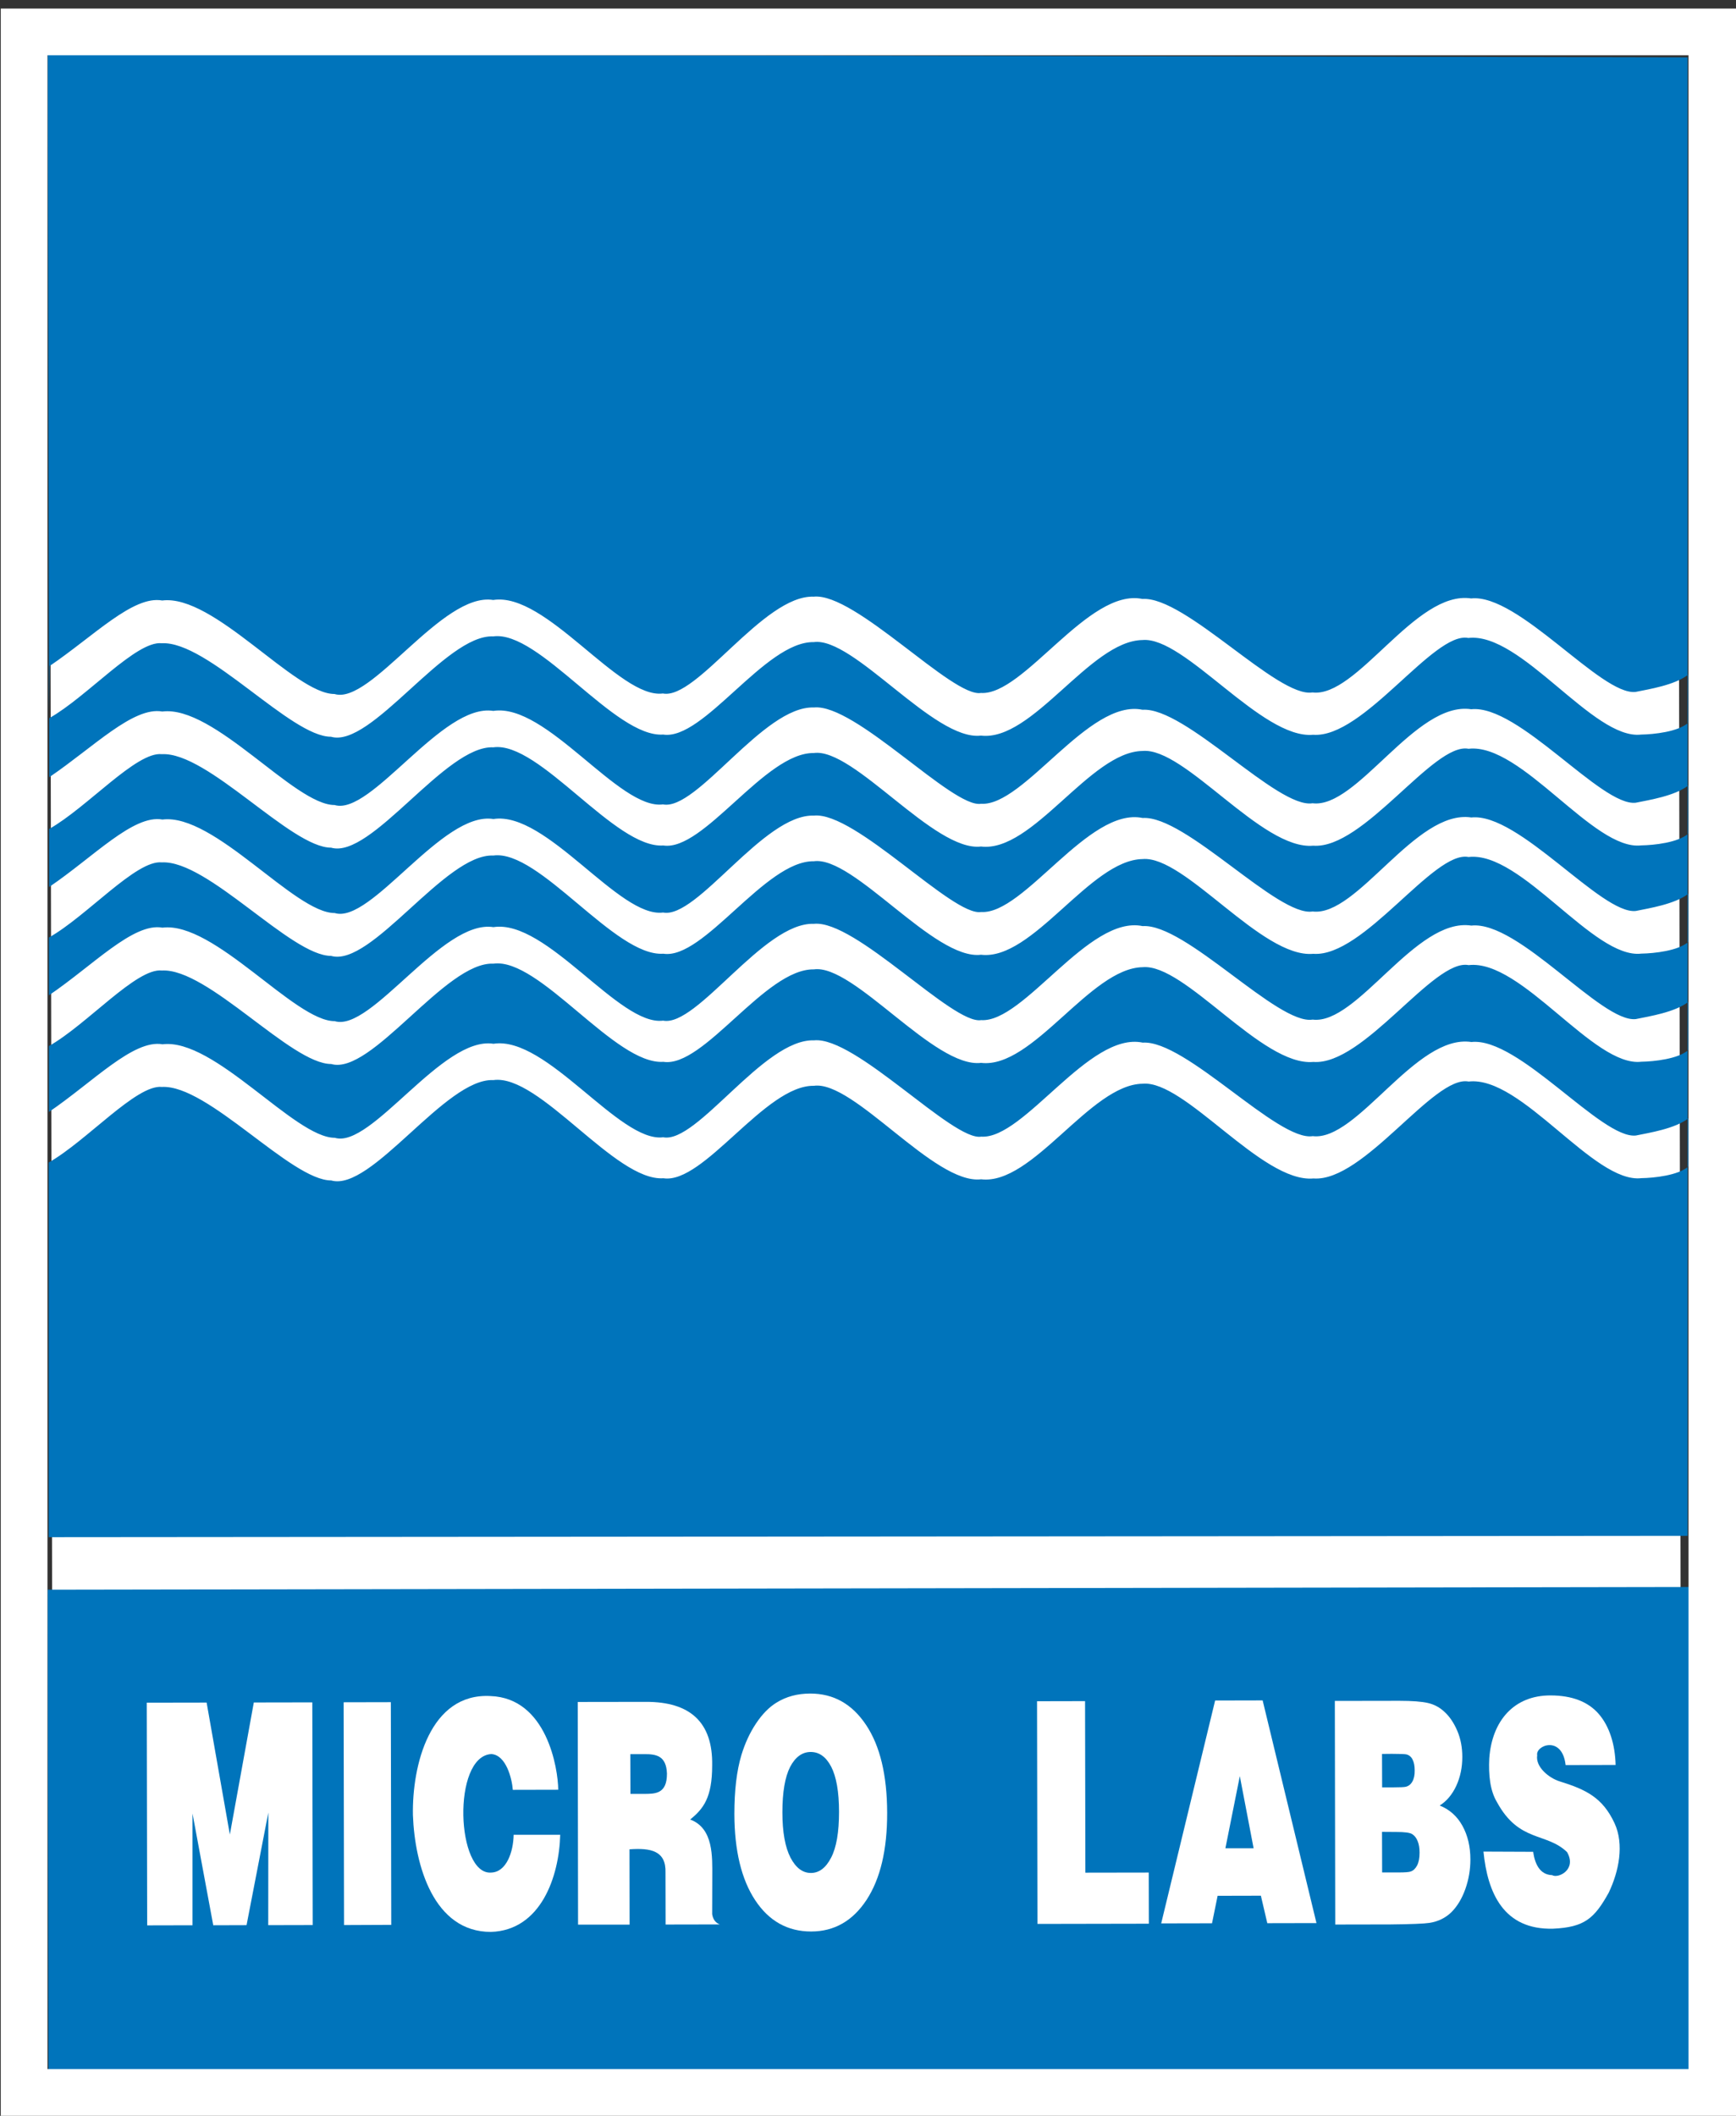
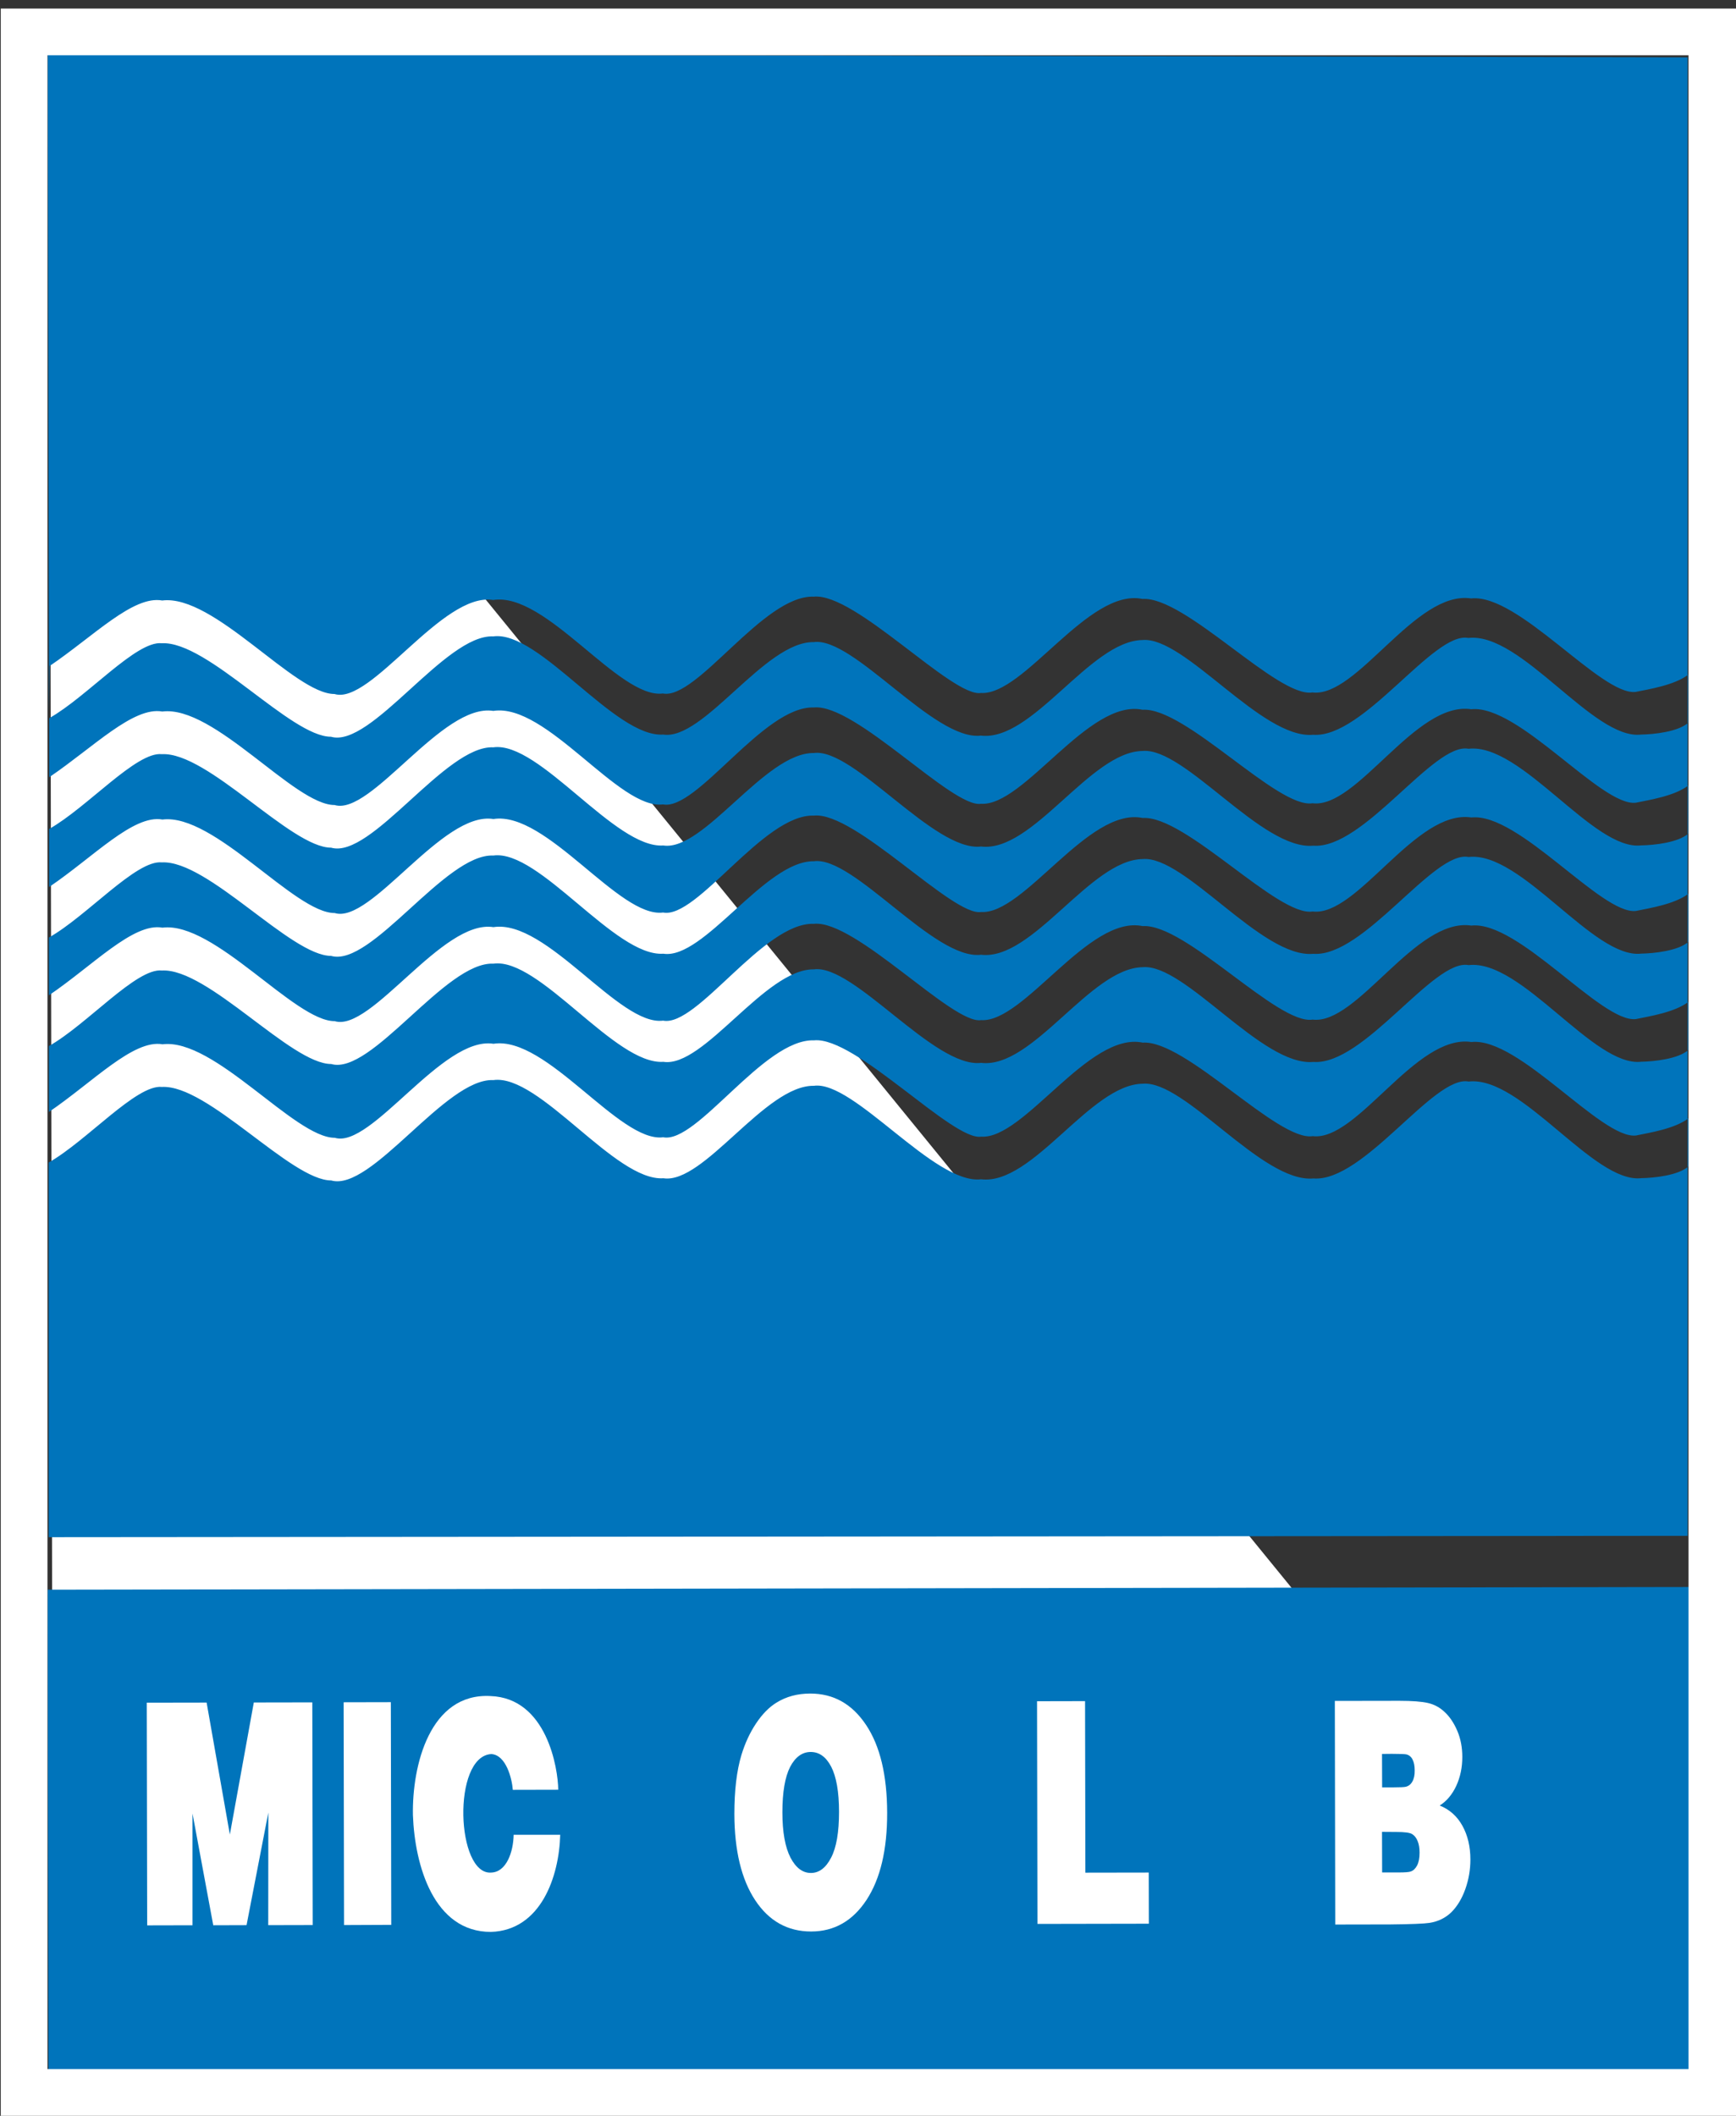
<svg xmlns="http://www.w3.org/2000/svg" version="1.1" id="svg2" x="0px" y="0px" viewBox="0 0 223.1 271.8" style="enable-background:new 0 0 223.1 271.8;" xml:space="preserve">
  <rect x="0" y="0" width="223.1" height="271.8" fill="#333333" stroke="none" />
  <style type="text/css">
	.st0{fill-rule:evenodd;clip-rule:evenodd;fill:#FFFFFF;}
	.st1{fill-rule:evenodd;clip-rule:evenodd;fill:#0074BB;}
	.st2{fill:#FFFFFF;}
</style>
  <g id="g10" transform="matrix(1.333,0,0,-1.333,0,258.667)">
    <g id="g12" transform="scale(0.1)">
-       <path id="path14" class="st0" d="M47.8,1878.1l1570,2.6L1621-50.4L51-53L47.8,1878.1" />
+       <path id="path14" class="st0" d="M47.8,1878.1L1621-50.4L51-53L47.8,1878.1" />
      <path id="path16" class="st1" d="M45.9,408.5l1583,2.6V-55.7L46.7-54.2L45.9,408.5" />
      <path id="path18" class="st1" d="M45.4,1888.4l1581.6-3.2V460.4l-1580-1.3v361.1c36.7,20.8,84.6,75.4,109.1,72.8    c44.4,2.4,124.5-90.2,163.2-90.1c38.9-11.3,110.2,98.9,156.4,96.7c44.4,6.2,117.3-97.8,163.9-94.6c39-6,98.1,89.9,145.1,89.1    c38.5,5.4,116.2-95.5,161.2-90.1c49.8-6,105.2,91.4,155.7,92.1c40.8,3.8,115.1-95.8,164.7-91.3c48.7-3.6,116.1,100,149.6,93.4    c51.1,5.9,120.6-98.6,166.6-93.1c12.3,0.2,35.7,2.7,45.3,11.3l0.1,46.4c-13.2-10.1-37.5-13.9-50.7-16.6    c-33.2-3.8-112.8,95-158.6,90.1c-53.7,8.1-109.9-96-153-90.7c-33.5-5.5-122.5,92.9-163.9,90.1c-51.9,10.9-114.3-93.3-155.7-90.6    c-27.3-4.6-121.2,96.9-161.2,92.8c-48.5,1.7-112.7-99.9-145.4-93.4c-42.2-5.5-112.3,98.1-163.6,90.1    c-49.2,7.8-117.8-101.5-153-90.6c-38.6-0.2-116.1,96.4-166.1,90.1c-28,5-67-36.3-109.5-65.2V883v49.4    c36.8,20.8,84.4,75.5,108.9,72.8c44.4,2.4,124.5-90.2,163.2-90.1c38.9-11.3,110.2,98.9,156.4,96.7c44.4,6.2,117.3-97.8,163.9-94.6    c39-6,98.1,89.9,145.1,89.1c38.5,5.4,116.2-95.5,161.2-90.1c49.8-6,105.2,91.4,155.7,92.2c40.8,3.8,115.1-95.8,164.6-91.3    c48.7-3.6,116.1,100,149.7,93.3c51.1,5.9,120.6-98.6,166.5-93.1c12.3,0.2,35.7,2.7,45.3,11.3l0.1,46.4    c-13.2-10.1-37.5-13.9-50.7-16.6c-33.2-3.8-112.8,95-158.6,90.1c-53.7,8.1-109.9-96-153-90.6c-33.5-5.5-122.5,92.9-163.9,90.1    c-52,10.9-114.3-93.3-155.7-90.6c-27.3-4.6-121.2,96.9-161.2,92.8c-48.5,1.8-112.6-99.8-145.4-93.3    c-42.3-5.5-112.3,98.1-163.6,90.1c-49.2,7.8-117.8-101.5-153-90.6c-38.6-0.2-116.1,96.4-166.1,90.1c-28,5.1-66.8-36.3-109.4-65.2    v5v50.7c36.8,20.8,84.2,75,108.8,72.4c44.4,2.4,124.5-90.2,163.2-90.1c38.9-11.3,110.2,98.9,156.4,96.7    c44.4,6.2,117.3-97.8,163.9-94.6c39-6.1,98.2,89.8,145.1,89.1c38.5,5.4,116.2-95.6,161.2-90.1c49.8-6,105.2,91.4,155.7,92.2    c40.8,3.8,115.1-95.8,164.6-91.3c48.7-3.6,116.1,100,149.7,93.3c51.1,5.9,120.6-98.6,166.6-93.1c12.3,0.2,35.7,2.7,45.3,11.3    l0.1,46.4c-13.2-10.1-37.5-13.9-50.7-16.6c-33.2-3.7-112.8,95-158.6,90.1c-53.7,8.1-109.9-96-153-90.6    c-33.4-5.5-122.5,92.9-163.9,90.1c-52,10.9-114.3-93.3-155.7-90.6c-27.3-4.6-121.2,96.9-161.2,92.9    c-48.5,1.7-112.6-99.9-145.4-93.4c-42.3-5.6-112.3,98.1-163.6,90.1c-49.2,7.9-117.8-101.5-153-90.6    c-38.6-0.2-116.1,96.4-166.1,90.1c-28,5.1-66.6-36.2-109.2-65v3.9v52c36.8,20.8,84.1,74.8,108.6,72.1    c44.4,2.4,124.5-90.2,163.2-90.1c38.9-11.3,110.2,98.9,156.4,96.7c44.4,6.2,117.3-97.8,163.9-94.6c39-6,98.1,89.8,145.1,89.1    c38.5,5.4,116.2-95.5,161.2-90.1c49.8-6.1,105.2,91.4,155.7,92.1c40.8,3.8,115.1-95.8,164.6-91.3c48.7-3.6,116.1,100,149.7,93.4    c51.1,5.9,120.6-98.6,166.5-93.1c12.3,0.2,35.7,2.7,45.3,11.3l0.1,46.4c-13.2-10.1-37.5-13.9-50.7-16.6    c-33.2-3.8-112.8,94.9-158.6,90.1c-53.7,8.1-109.9-96.1-153-90.6c-33.5-5.6-122.5,92.9-163.9,90.1    c-51.9,10.9-114.3-93.3-155.7-90.6c-27.3-4.6-121.2,96.9-161.2,92.8c-48.5,1.7-112.6-99.9-145.4-93.4    c-42.3-5.6-112.3,98.1-163.6,90.1c-49.2,7.8-117.8-101.5-153-90.7c-38.6-0.2-116.1,96.4-166.1,90.1c-28,5-66.4-34.4-109-63.3v1.8    v55.1c36.8,20.8,83.9,74.8,108.4,72.2c44.4,2.4,124.5-90.3,163.2-90.1c38.9-11.3,110.2,98.9,156.4,96.7    c44.4,6.2,117.3-97.8,163.9-94.6c39-6,98.1,89.9,145.1,89.1c38.5,5.4,116.2-95.5,161.2-90.1c49.8-6,105.2,91.3,155.7,92.1    c40.8,3.8,115.1-95.8,164.6-91.3c48.7-3.6,116.1,100,149.6,93.3c51.1,5.9,120.6-98.6,166.6-93.1c12.3,0.2,35.7,2.7,45.3,11.3    l0.1,46.4c-13.2-10.1-37.5-13.9-50.7-16.6c-33.2-3.8-112.8,95-158.6,90.1c-53.7,8.1-109.9-96-153-90.6    c-33.4-5.5-122.5,92.9-163.9,90.1c-52,10.9-114.3-93.3-155.7-90.6c-27.3-4.6-121.2,96.9-161.2,92.8    c-48.5,1.8-112.7-99.8-145.4-93.3c-42.2-5.6-112.3,98.1-163.6,90.1c-49.2,7.9-117.8-101.5-153-90.6    c-38.6-0.2-116.1,96.4-166.1,90.1c-28,5.1-66-34.3-108.5-63.1l-0.6-44l-1.3,632.4" />
-       <path id="path20" class="st0" d="M1430.2,156.1l47.9-0.2c1.6-11.1,6.1-22.1,18.3-22.5c5.8-3.5,24.1,5.3,14.4,22.2    c-20,19.3-46.3,9-67.6,48.2c-6.7,11.1-8.2,26.3-7.4,42.1c2.6,36.3,23.9,60.9,59.3,60.7c20.4-0.1,35.8-5.9,46.2-17.8    c10.3-11.9,15.8-29.2,16.3-49.2l-48.2-0.1c-3.3,29.1-29.3,19-27.4,9.4c-1.8-11.3,11.4-21.9,21.6-25.1    c25.4-7.9,41.4-15.6,52.9-40.2c9.6-20.6,4.2-46.7-5.5-67c-13.8-24.9-23.4-33.4-53.6-34.8C1449.5,80.5,1434.1,116.5,1430.2,156.1" />
      <path id="path22" class="st0" d="M1286.9,301.3l62.2,0.1c12.3,0,21.6-0.7,27.6-2.1c6.1-1.4,11.5-4.3,16.3-8.9    c4.8-4.5,8.8-10.5,12-18c3.2-7.5,4.8-15.9,4.8-25.1c0-10.1-1.9-19.3-5.8-27.8c-3.9-8.4-9.3-14.8-16-19    c9.5-3.8,16.8-10.3,21.9-19.5c5.1-9.2,7.7-20.1,7.7-32.5c0-9.8-1.6-19.3-4.9-28.6c-3.3-9.2-7.8-16.6-13.4-22.2    c-5.7-5.5-12.7-9-21.1-10.3c-5.2-0.8-17.9-1.3-37.9-1.5l-53-0.1L1286.9,301.3z M1332.4,250.2l0.1-32.2l10.7,0    c6.3,0,10.3,0.2,11.8,0.5c2.8,0.6,5,2.2,6.6,5c1.6,2.8,2.4,6.4,2.3,10.9c0,4.3-0.7,7.8-2.1,10.5c-1.4,2.7-3.4,4.3-6.1,4.9    c-1.6,0.3-6.2,0.5-13.9,0.5L1332.4,250.2z M1332.4,175.1l0.1-39.1l15.8,0c6.2,0,10.1,0.3,11.7,0.9c2.5,0.8,4.6,2.8,6.2,5.8    c1.6,3.1,2.4,7.2,2.4,12.4c0,4.4-0.6,8.1-1.9,11.2c-1.2,3-3,5.3-5.3,6.7c-2.3,1.4-7.4,2-15.2,2L1332.4,175.1" />
-       <path id="path24" class="st0" d="M1208.6,159.3l-13.3,69.5l-13.9-69.5L1208.6,159.3z M1269.2,87.2l-47.4-0.1l-6.2,26.5l-41.7-0.1    l-5.4-26.5l-49-0.1l52,214.8l45.8,0.1L1269.2,87.2" />
      <path id="path26" class="st0" d="M1000.2,86.4l-0.4,214.6l46.3,0.1l0.3-165.3l61.1,0.1l0.1-49.3L1000.2,86.4" />
      <path id="path28" class="st0" d="M708,192.3c0,22.6,2.2,41.6,6.8,56.9c3.4,11.2,8.1,21.4,14.1,30.4c6,9,12.5,15.6,19.6,20    c9.5,5.9,20.3,8.8,32.7,8.8c22.4,0,40.3-10,53.8-30.3c13.5-20.2,20.2-48.4,20.3-84.5c0.1-35.8-6.6-63.8-19.9-84.1    c-13.3-20.2-31.1-30.4-53.4-30.4c-22.6,0-40.6,10-53.9,30.1C714.8,129.3,708.1,157.1,708,192.3L708,192.3z M754.3,193.9    c0-19.2,2.7-33.7,7.8-43.6c5.2-9.9,11.7-14.8,19.7-14.8c7.9,0,14.4,4.9,19.5,14.8c5.1,9.8,7.6,24.5,7.6,44.1    c0,19.4-2.6,33.8-7.5,43.4c-5,9.6-11.6,14.3-19.8,14.3c-8.2,0-14.9-4.9-19.9-14.5C756.8,227.9,754.3,213.4,754.3,193.9" />
-       <path id="path30" class="st0" d="M557.3,85.7L557,300.3l65.8,0.1c42.4,0.1,64.5-19.5,63.8-61.2c0-31.1-8.4-41.8-21.2-52.2    c22.7-8.4,21.3-36.3,21.3-54.8l-0.1-36.4c0.8-5,3.2-8.3,7.3-9.9l-52.2-0.1l-0.1,50c0.7,21.1-14.2,24-34.7,22.5l0.1-72.6    L557.3,85.7z M607.8,211.7l12.7,0c11.2,0,22.6-0.1,22.5,19.6c-0.6,17.4-10.7,18.8-21.9,18.7l-13.4,0L607.8,211.7" />
      <path id="path32" class="st0" d="M495.2,172.3l44.9,0c-1-39.8-18.4-92.1-66.8-93.6c-55-0.1-73.4,63.8-75.2,112.5    c-0.9,48.1,16.4,117.9,74.7,114.8c54.5-1.9,65.2-69.9,65.4-90.3l-43.8-0.1c-0.8,10.7-6.4,33.6-20.7,34.5    c-38.1-2.1-33.9-117.4,0.1-114.2C488.2,136.5,494.9,155.6,495.2,172.3" />
      <path id="path34" class="st0" d="M331.7,85.3L331.3,300l45.5,0.1l0.4-214.6L331.7,85.3" />
      <path id="path36" class="st0" d="M141.9,85l-0.4,214.6l57.7,0.1l22.4-127.2l23.1,127.3l56.4,0.1l0.4-214.6l-42.9-0.1l0.1,108.5    L237.7,85.2l-32.1-0.1l-20,107.7l0-107.7L141.9,85" />
    </g>
  </g>
  <g>
    <path class="st2" d="M217,7.1v258.7H6.1V7.1H217 M223,1.1h-6H6.1h-6v6v258.7v6h6h211h6v-6V7.1V1.1L223,1.1z" />
  </g>
</svg>